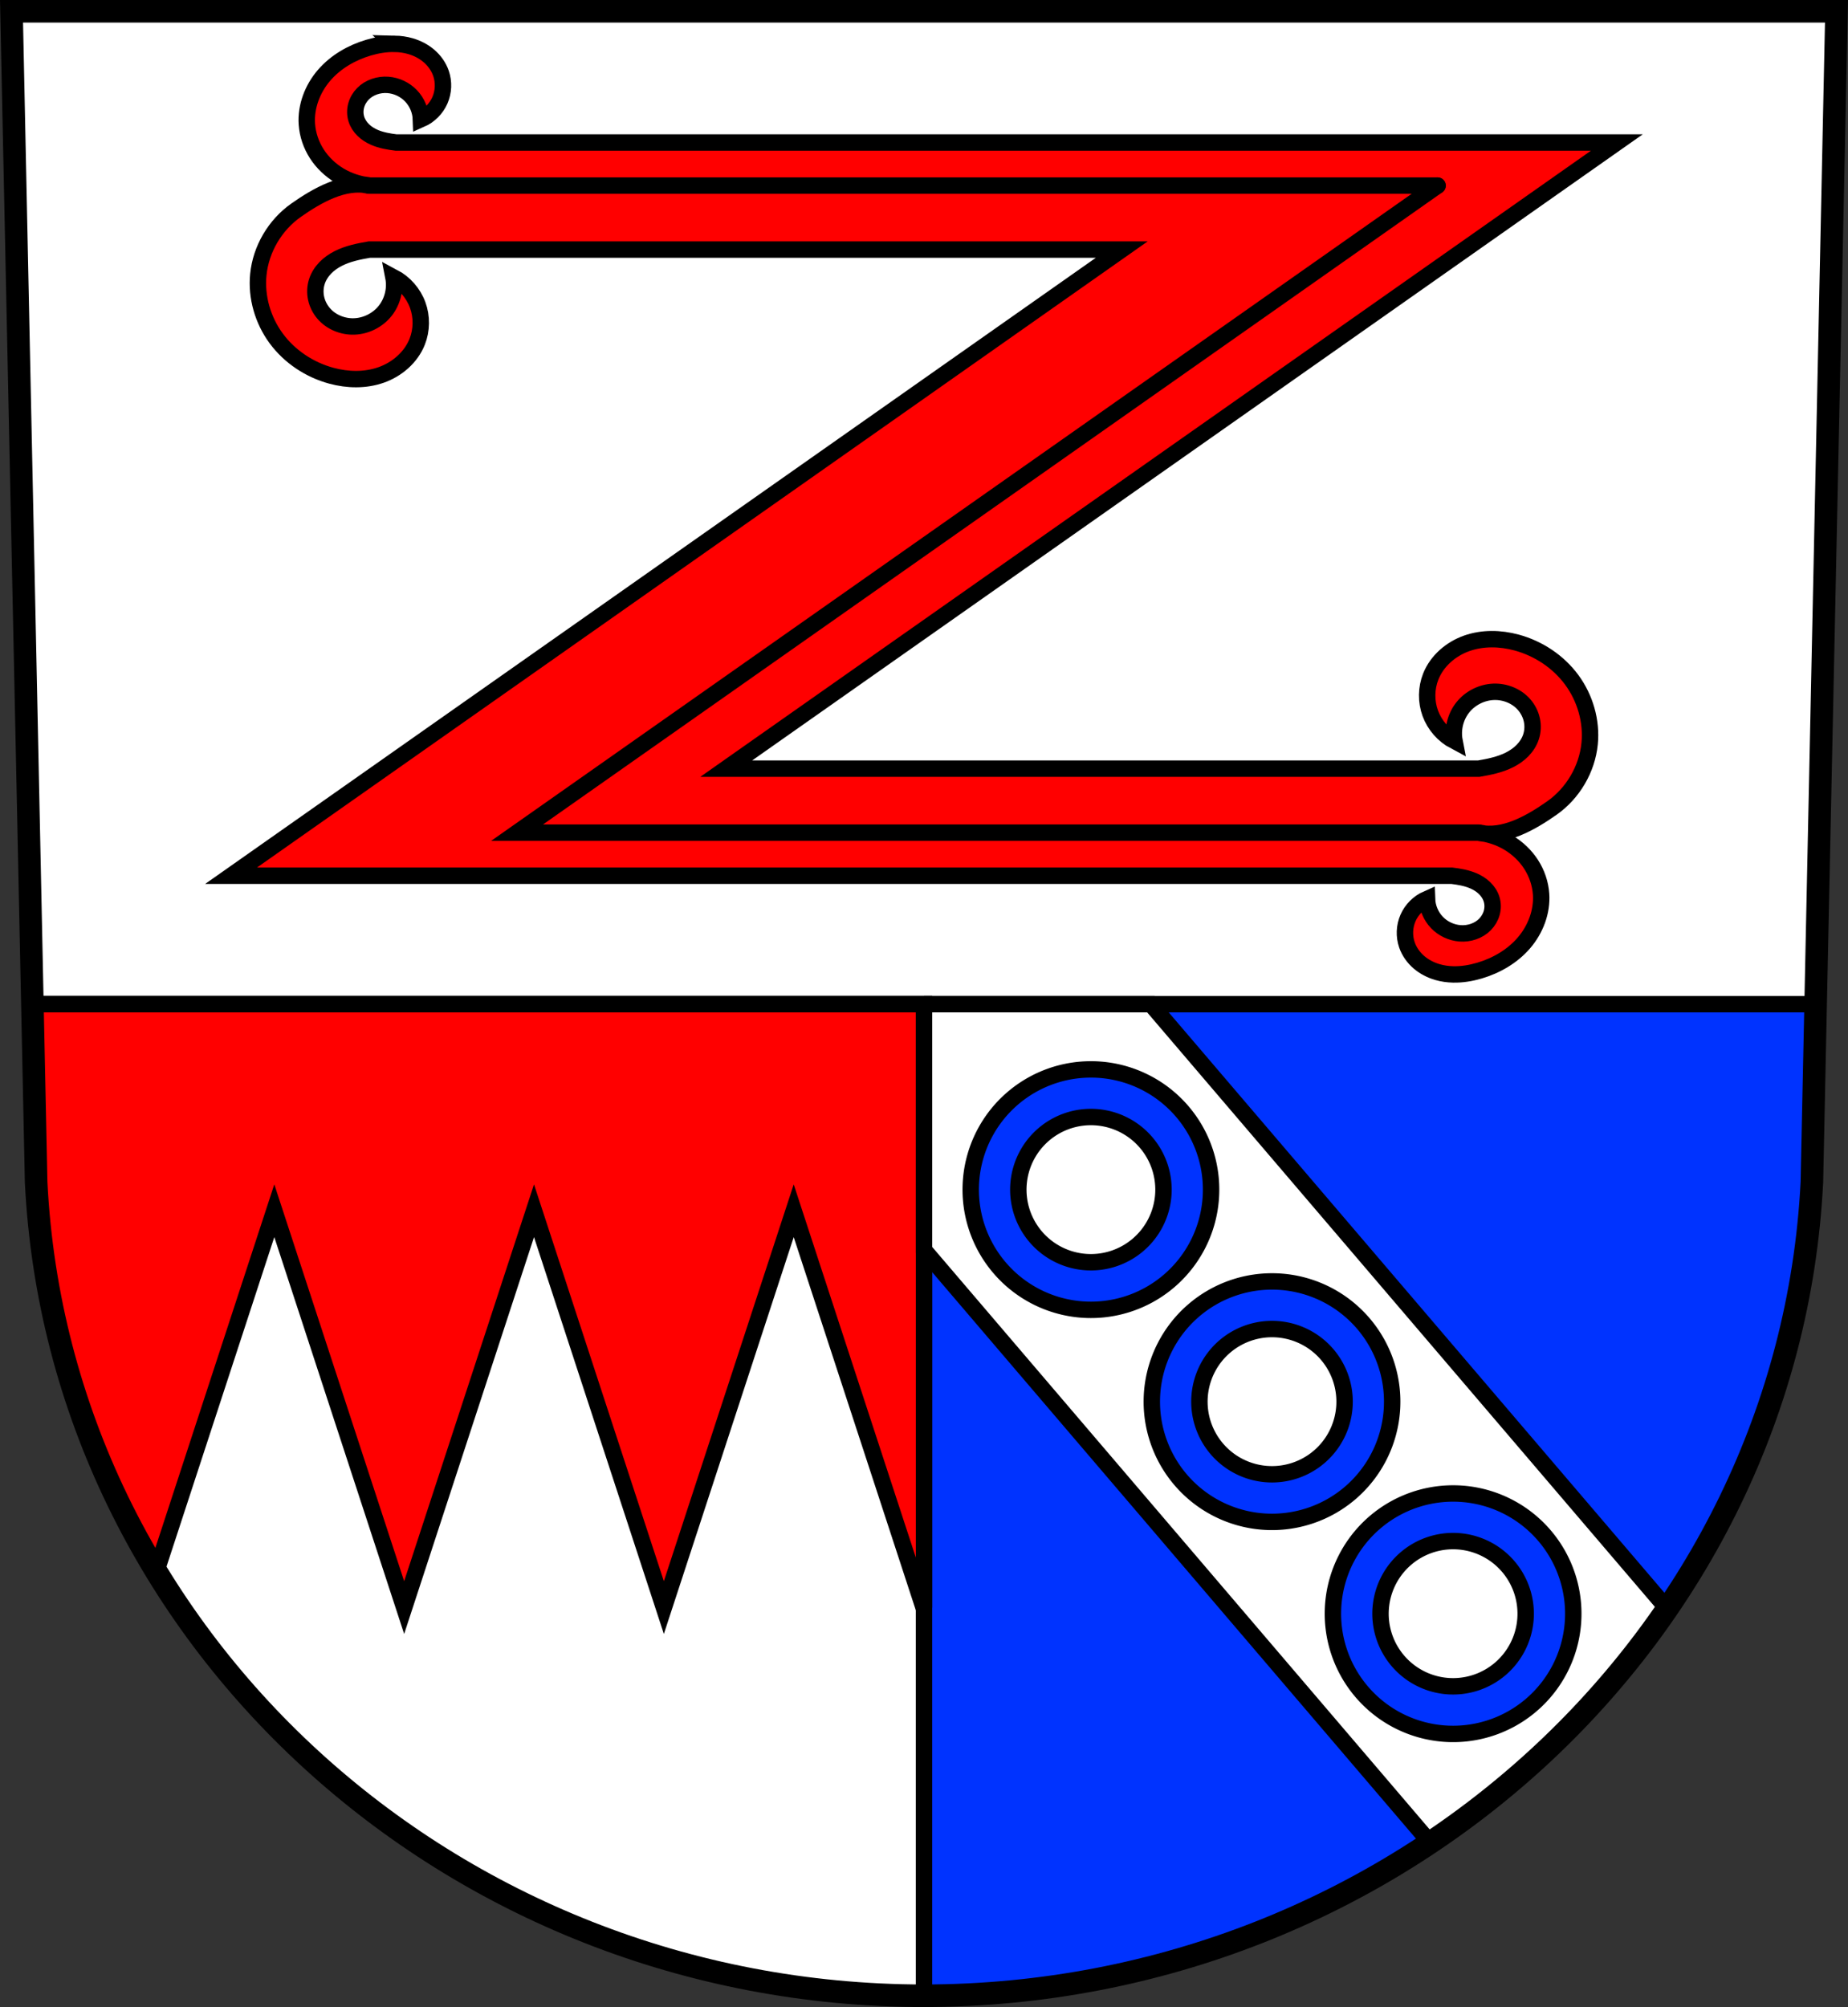
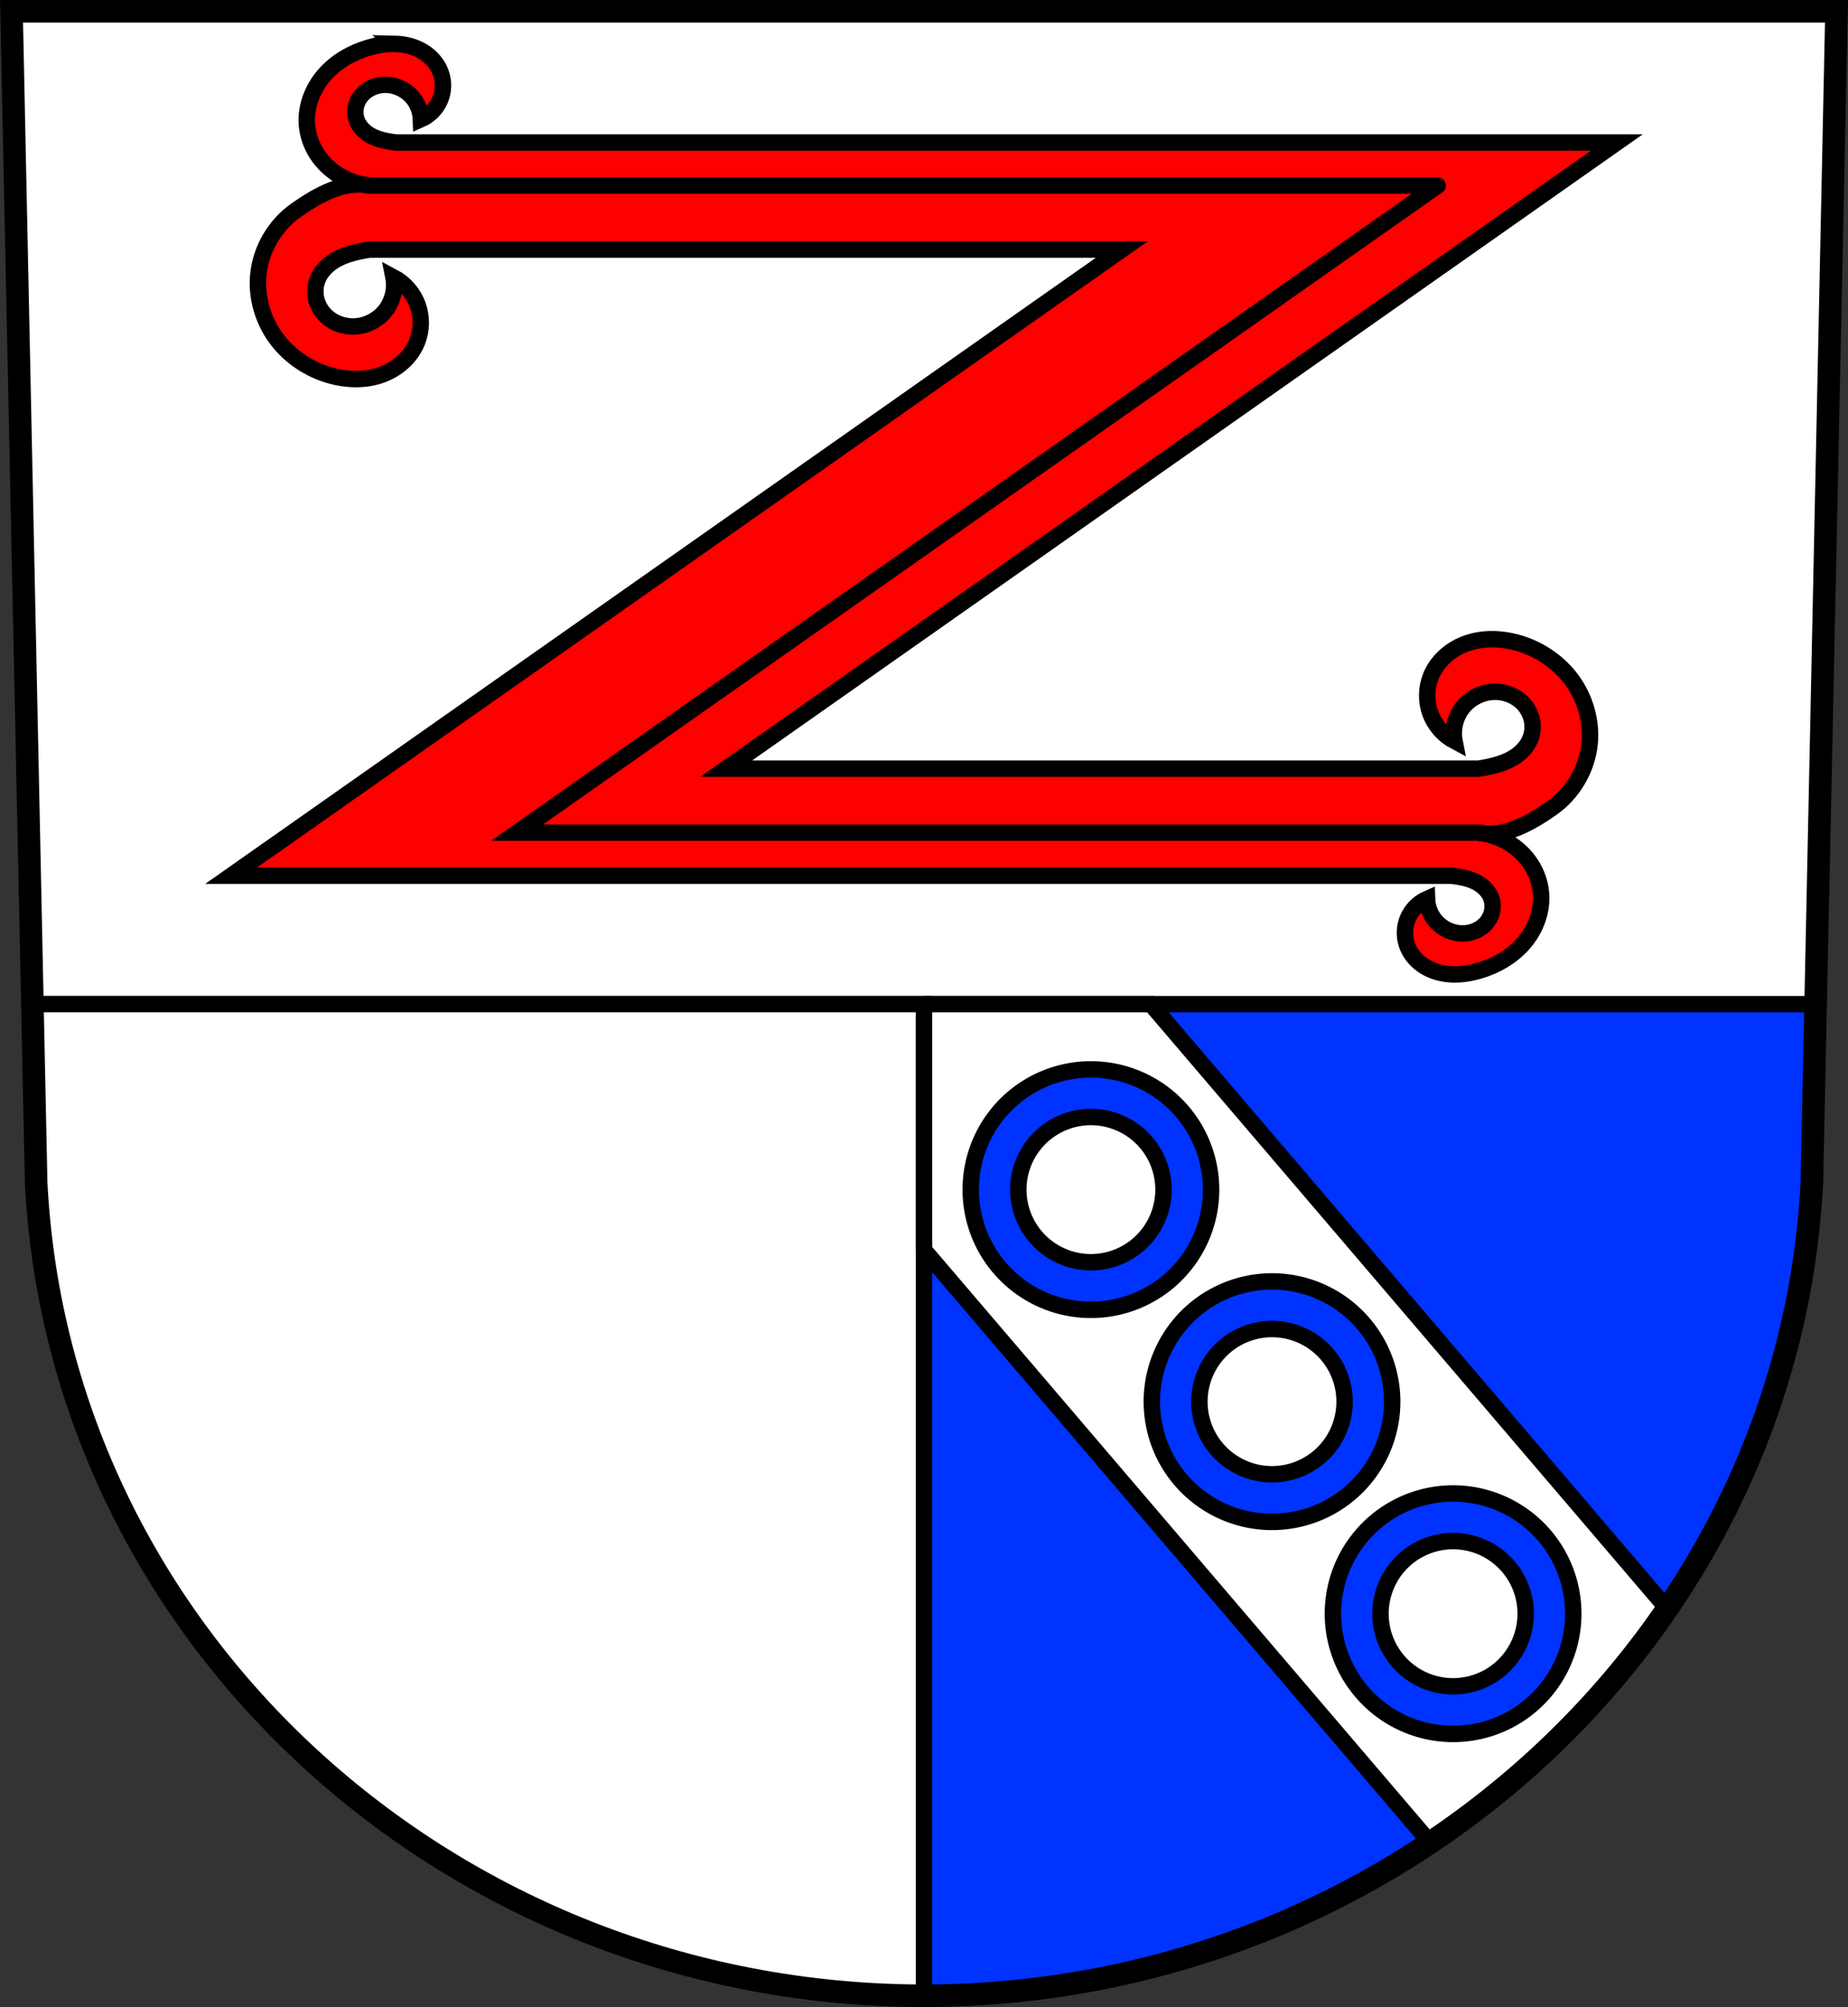
<svg xmlns="http://www.w3.org/2000/svg" height="978.31" viewBox="0 0 901.15 978.309">
  <rect x="0" y="0" width="901.15" height="978.309" fill="#333333" stroke="none" />
  <g transform="translate(53.29-48.607)">
-     <path d="m-47.669 54.11l12 570.71c11.03 221.57 201.97 396.48 432.96 396.6 230.75-.277 421.77-175.26 432.96-396.6l12-570.71h-444.96z" fill="#fff" fill-rule="evenodd" />
+     <path d="m-47.669 54.11l12 570.71c11.03 221.57 201.97 396.48 432.96 396.6 230.75-.277 421.77-175.26 432.96-396.6l12-570.71z" fill="#fff" fill-rule="evenodd" />
    <g stroke="#000">
      <g stroke-width="8" transform="translate(-53.29 48.607)">
        <g stroke-linecap="round">
          <path d="m15.793 489.46l1.824 86.74c11.03 221.57 201.97 396.48 432.96 396.6 230.75-.277 421.77-175.26 432.96-396.6l1.824-86.74h-869.56z" fill="#03f" />
          <path d="m15.793 489.46l1.824 86.74c2.414 48.47 13.436 94.71 31.604 137.37.649 1.524 1.306 3.042 1.973 4.557 66.03 149.93 220.73 254.58 399.38 254.68v-483.35h-434.78z" fill="#fff" />
        </g>
-         <path d="m15.793 489.46l1.824 86.74c2.414 48.47 13.436 94.71 31.604 137.37.649 1.524 1.306 3.042 1.973 4.557 7.285 16.54 15.65 32.528 25.01 47.887l57.56-175.86 63.32 193.44 63.32-193.43 63.32 193.43 63.32-193.43 63.32 193.43.23-.703v-293.43h-380.13-54.652z" fill="#f00" fill-rule="evenodd" />
        <path d="m450.58 489.46v119.83l246.84 288.9c45.647-30.529 84.977-69.27 115.6-114.03l-251.79-294.69h-110.65zm79.26 31.844a58.605 58.605 0 0 1 46.68 20.496 58.605 58.605 0 0 1 -6.486 82.627 58.605 58.605 0 0 1 -82.625 -6.486 58.605 58.605 0 0 1 6.486 -82.627 58.605 58.605 0 0 1 35.945 -14.01zm1.875 23.174a35.395 35.395 0 0 0 -22.742 8.482 35.395 35.395 0 0 0 -3.92 49.904 35.395 35.395 0 0 0 49.904 3.918 35.395 35.395 0 0 0 3.916 -49.904 35.395 35.395 0 0 0 -27.158 -12.4zm86.432 80.18a58.605 58.605 0 0 1 46.682 20.496 58.605 58.605 0 0 1 -6.486 82.627 58.605 58.605 0 0 1 -82.627 -6.486 58.605 58.605 0 0 1 6.486 -82.627 58.605 58.605 0 0 1 35.945 -14.01zm1.875 23.174a35.395 35.395 0 0 0 -22.742 8.482 35.395 35.395 0 0 0 -3.92 49.904 35.395 35.395 0 0 0 49.904 3.918 35.395 35.395 0 0 0 3.918 -49.904 35.395 35.395 0 0 0 -27.16 -12.4zm86.434 80.18a58.605 58.605 0 0 1 46.682 20.498 58.605 58.605 0 0 1 -6.486 82.627 58.605 58.605 0 0 1 -82.627 -6.486 58.605 58.605 0 0 1 6.486 -82.627 58.605 58.605 0 0 1 35.945 -14.012zm1.875 23.174a35.395 35.395 0 0 0 -22.742 8.484 35.395 35.395 0 0 0 -3.92 49.902 35.395 35.395 0 0 0 49.904 3.918 35.395 35.395 0 0 0 3.918 -49.902 35.395 35.395 0 0 0 -27.16 -12.402z" fill="#fff" stroke-linecap="round" />
      </g>
      <path d="m-47.669 54.11l12 570.71c11.03 221.57 201.97 396.48 432.96 396.6 230.75-.277 421.77-175.26 432.96-396.6l12-570.71h-444.96z" fill="none" fill-rule="evenodd" stroke-width="11" />
      <g stroke-linecap="round" stroke-width="8">
        <path d="m192.52 21.373c-4.303-.098-8.656.625-12.797 1.848-8.279 2.444-16.06 6.945-21.695 13.486-5.633 6.541-8.976 15.2-8.387 23.813.351 5.131 2.073 10.149 4.857 14.473 2.784 4.324 6.617 7.951 11.03 10.59 4.438 2.653 9.429 4.262 14.561 4.887-12.177-2.816-25.515 4.828-35.74 12.02-10.225 7.187-17.15 18.924-18.381 31.361-1.088 10.969 2.196 22.257 8.74 31.13 6.544 8.87 16.246 15.292 26.887 18.17 7.928 2.144 16.514 2.34 24.26-.385 7.747-2.725 14.546-8.553 17.578-16.186 2.26-5.691 2.341-12.215.225-17.961-2.117-5.746-6.412-10.66-11.824-13.523 1.11 5.698-.389 11.852-3.996 16.4-3.607 4.548-9.257 7.411-15.06 7.627-5.576.208-11.265-2.069-14.91-6.293-1.823-2.112-3.128-4.674-3.721-7.4-.593-2.726-.468-5.611.402-8.262.818-2.492 2.278-4.752 4.105-6.633 1.828-1.881 4.02-3.39 6.359-4.572 4.682-2.365 9.903-3.415 15.07-4.303h366.92l-434.31 305.2h167.19 428.03c3.618.449 7.23 1.047 10.566 2.486 1.995.861 3.874 2.02 5.436 3.531 1.562 1.51 2.8 3.38 3.438 5.457.652 2.124.66 4.432.078 6.576-.582 2.144-1.749 4.119-3.307 5.703-3.115 3.168-7.734 4.664-12.164 4.332-4.231-.317-8.321-2.246-11.258-5.309-2.937-3.062-4.692-7.23-4.832-11.471-4.103 1.801-7.485 5.19-9.279 9.297-1.794 4.107-1.982 8.89-.516 13.12 1.13 3.264 3.204 6.171 5.82 8.426 2.616 2.255 5.763 3.865 9.08 4.826 2.488.721 5.05 1.074 7.633 1.133 4.303.098 8.656-.625 12.797-1.848 8.279-2.444 16.06-6.945 21.695-13.486 5.633-6.541 8.976-15.2 8.387-23.813-.351-5.131-2.073-10.149-4.857-14.473-2.784-4.324-6.617-7.951-11.03-10.59-4.438-2.653-9.429-4.262-14.561-4.887 12.177 2.816 25.515-4.828 35.74-12.02 10.225-7.187 17.15-18.924 18.381-31.361 1.088-10.969-2.196-22.257-8.74-31.13-6.544-8.87-16.246-15.292-26.887-18.17-7.928-2.144-16.514-2.34-24.26.385-7.747 2.725-14.546 8.553-17.578 16.186-2.26 5.691-2.341 12.215-.225 17.961 2.117 5.746 6.412 10.659 11.824 13.523-1.11-5.698.389-11.852 3.996-16.4 3.607-4.548 9.257-7.411 15.06-7.627 5.576-.208 11.265 2.069 14.91 6.293 1.823 2.112 3.128 4.674 3.721 7.4.593 2.726.468 5.611-.402 8.262-.818 2.492-2.278 4.752-4.105 6.633-1.828 1.881-4.02 3.39-6.359 4.572-4.682 2.365-9.903 3.415-15.07 4.303h-366.92l360.07-253.04 74.23-52.17h-167.19-428.03c-3.618-.449-7.23-1.047-10.566-2.486-1.995-.861-3.874-2.02-5.436-3.531-1.562-1.51-2.8-3.38-3.438-5.457-.652-2.124-.66-4.432-.078-6.576.582-2.144 1.749-4.119 3.307-5.703 3.115-3.168 7.734-4.664 12.164-4.332 4.231.317 8.321 2.246 11.258 5.309 2.937 3.062 4.692 7.23 4.832 11.471 4.103-1.801 7.485-5.19 9.279-9.297 1.794-4.107 1.982-8.89.516-13.12-1.13-3.264-3.204-6.171-5.82-8.426-2.616-2.255-5.763-3.865-9.08-4.826-2.488-.721-5.05-1.074-7.633-1.133z" transform="translate(-53.29 48.607)" fill="#f00" />
        <g fill="none" fill-rule="evenodd">
          <path d="m126.81 139.08h520.91" />
          <path d="m667.77 454.48h-468.91l448.86-315.4" />
        </g>
      </g>
    </g>
  </g>
</svg>